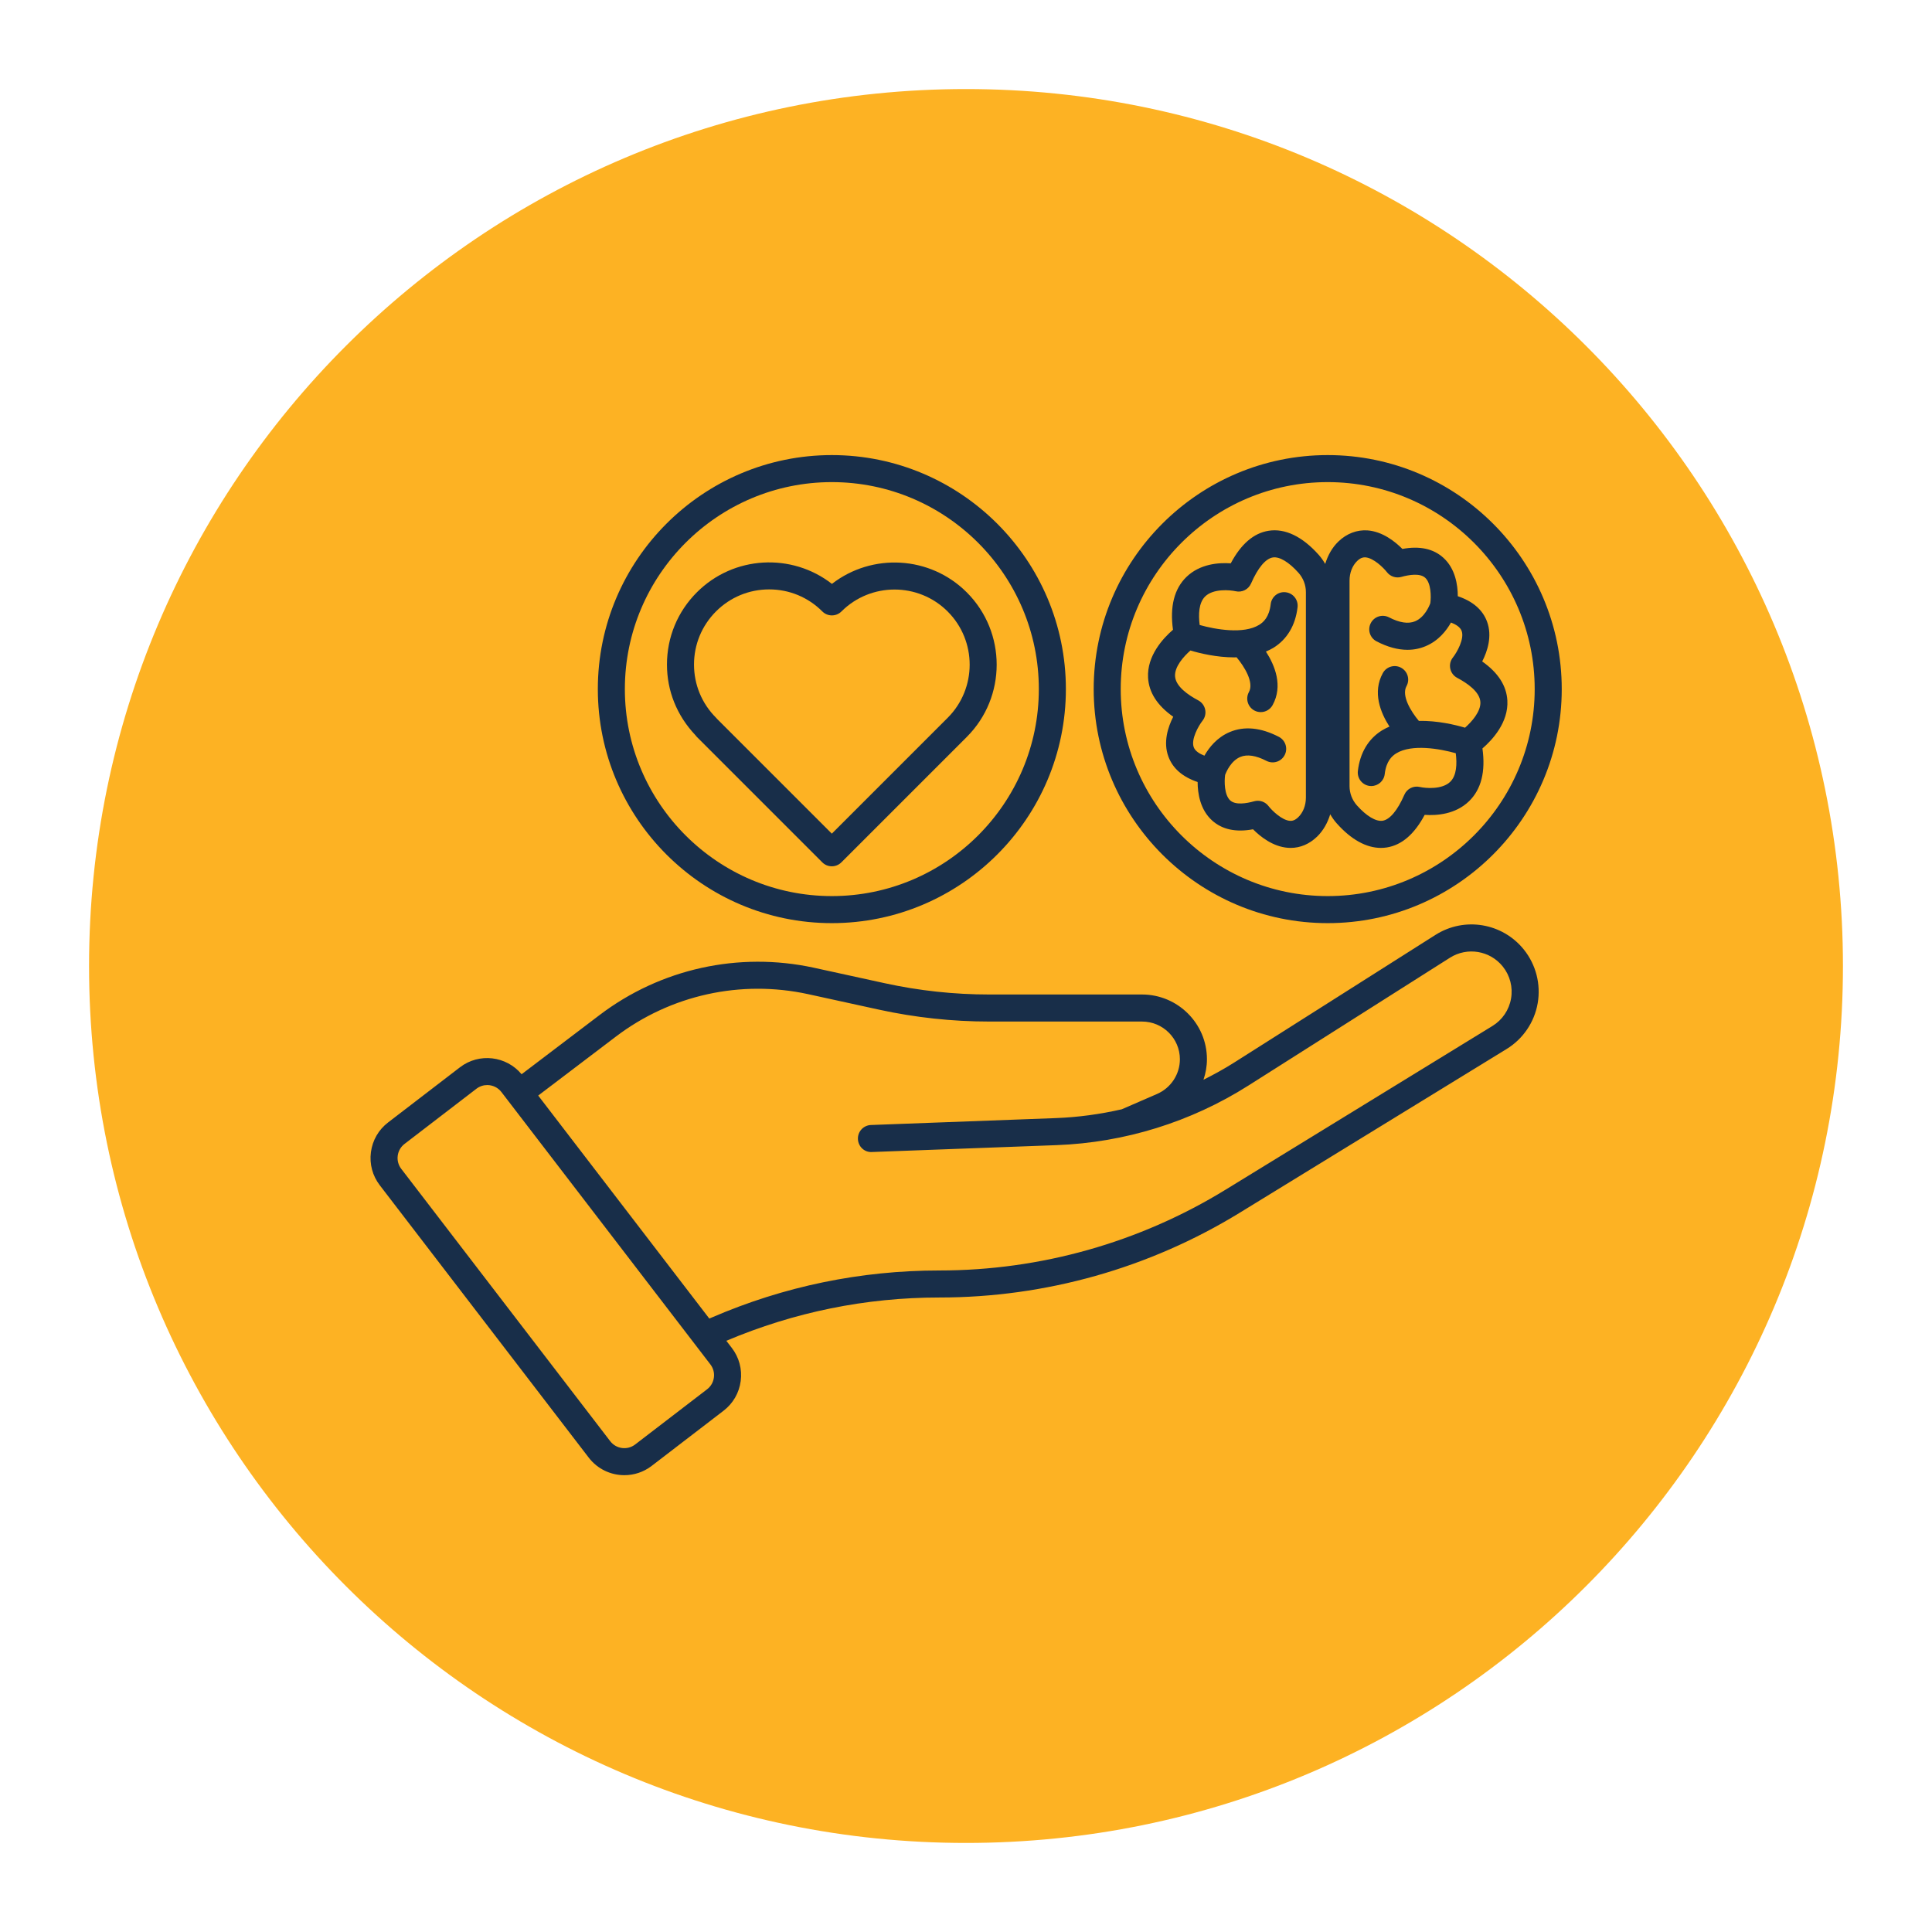
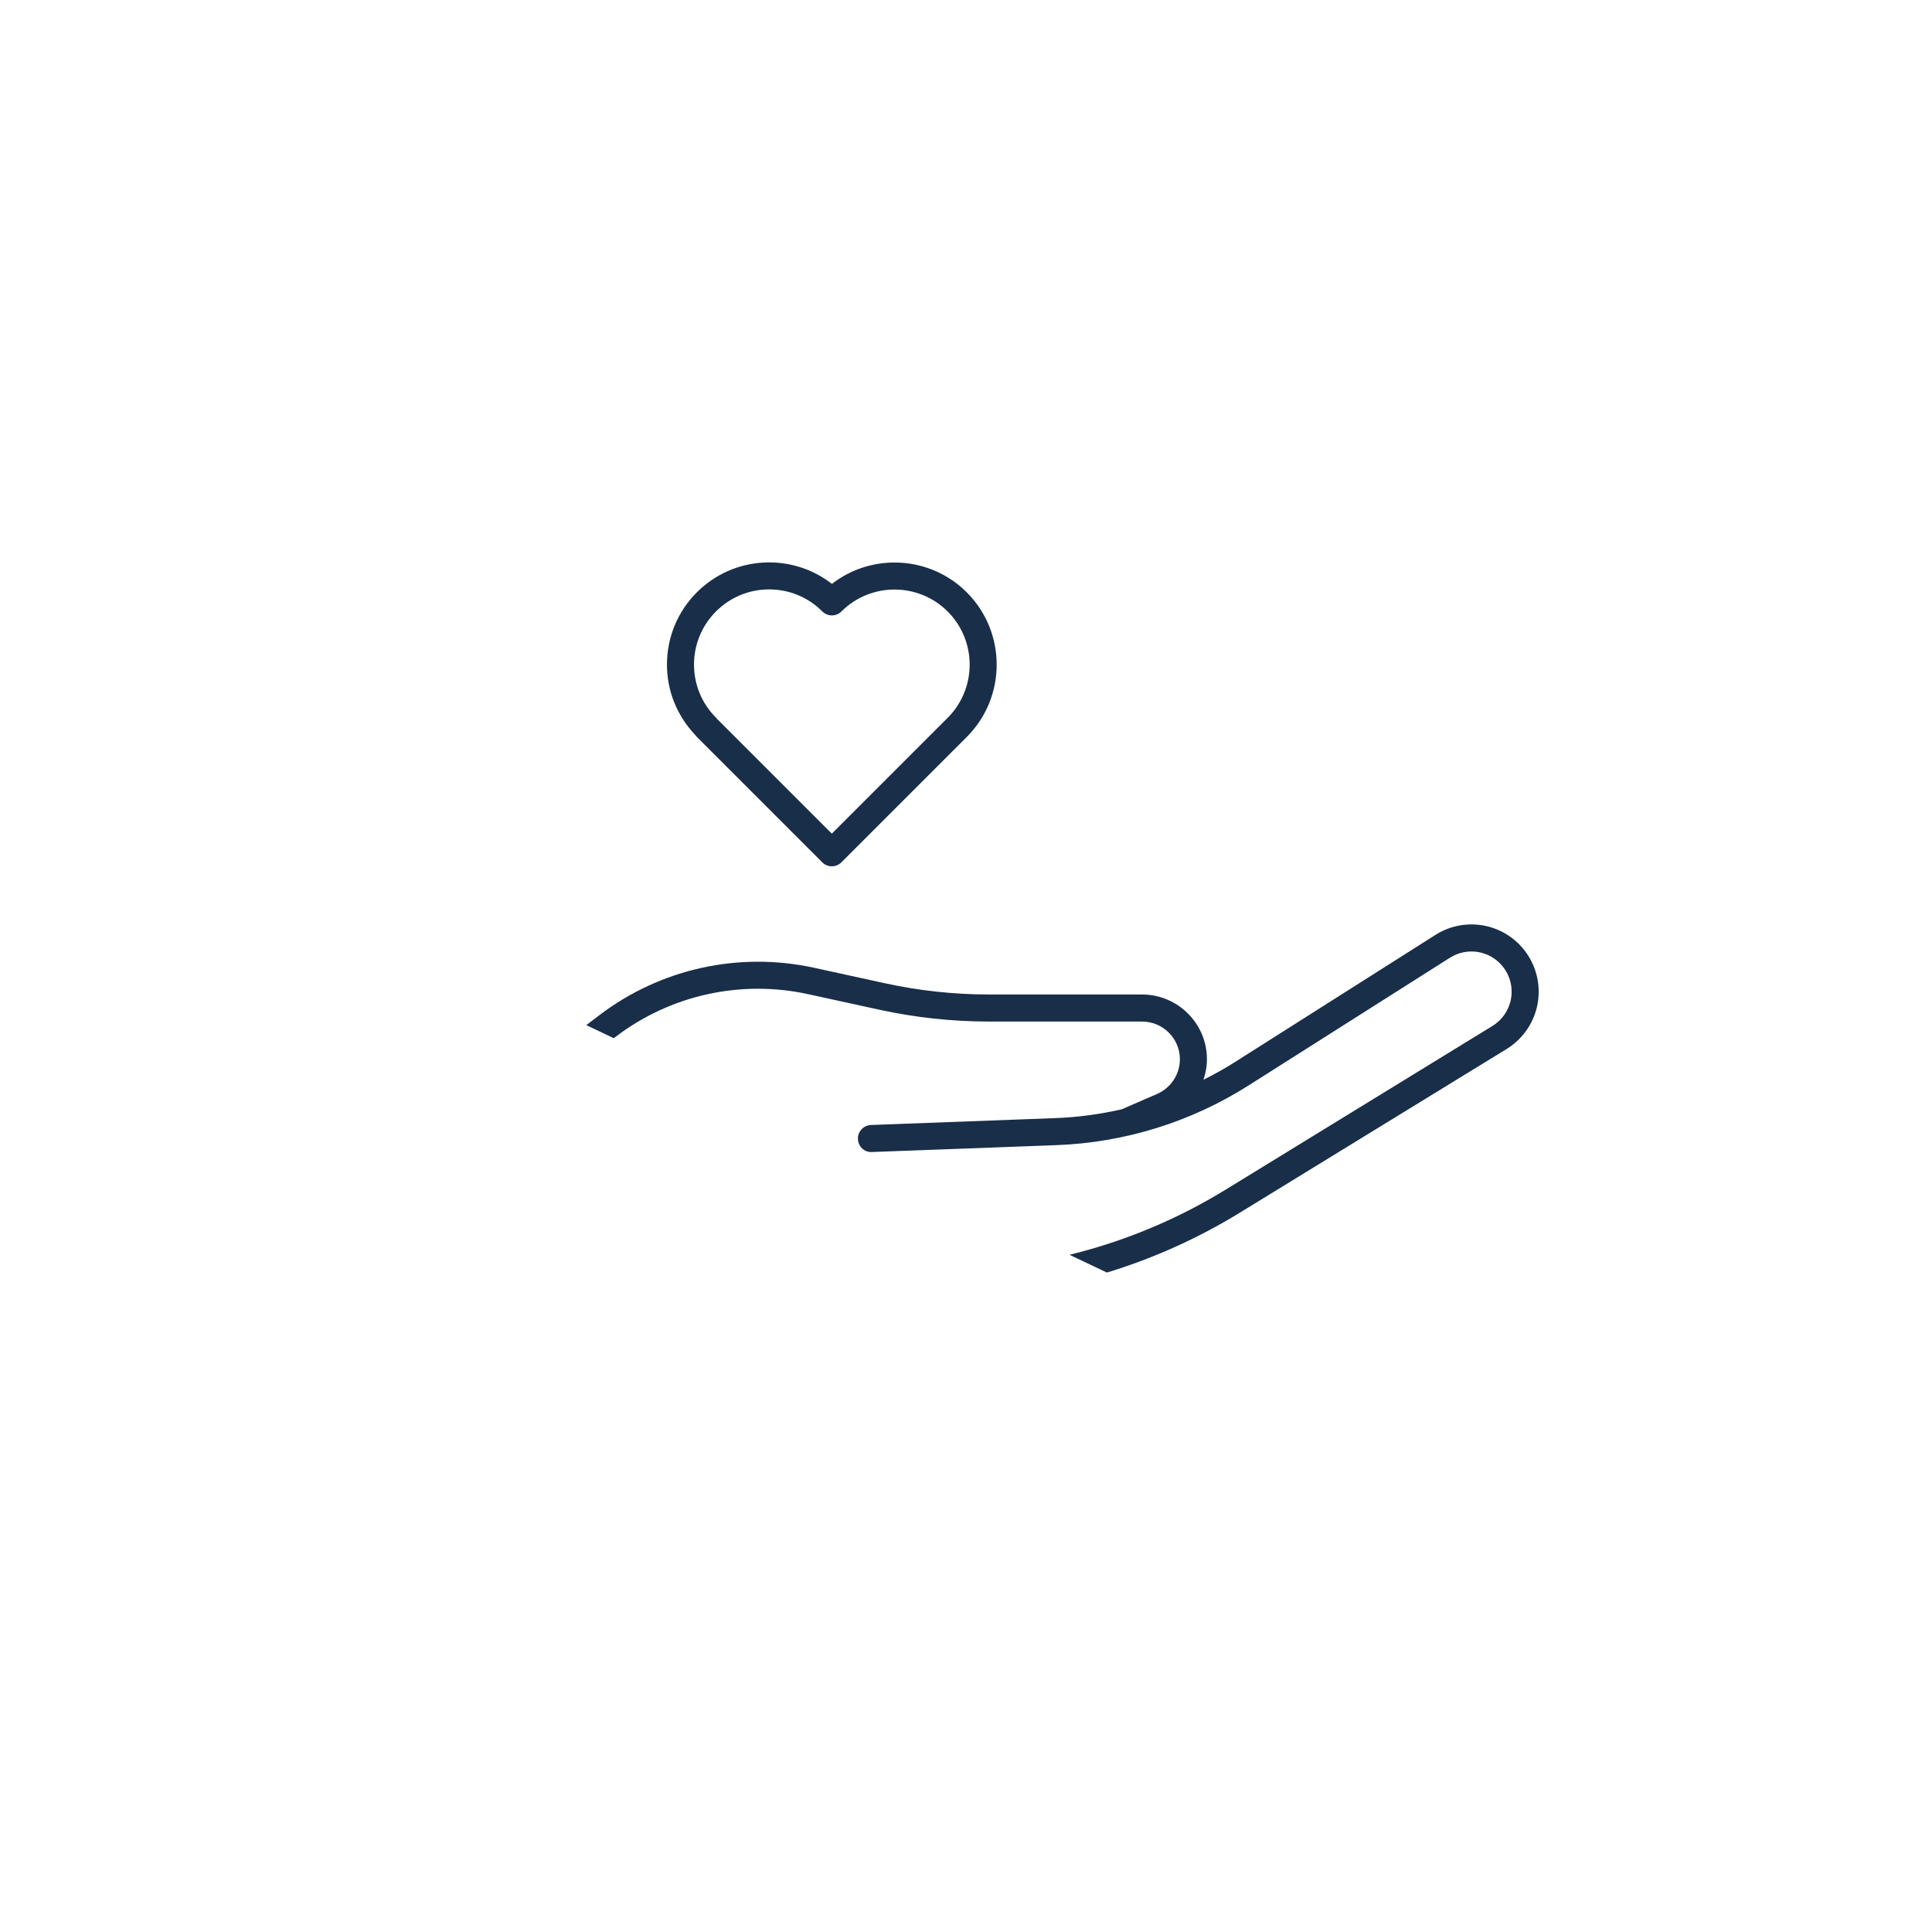
<svg xmlns="http://www.w3.org/2000/svg" width="500" zoomAndPan="magnify" viewBox="0 0 375 375" height="500" preserveAspectRatio="xMidYMid meet" version="1.0">
  <defs>
    <clipPath id="a3444e6454">
      <path d="M 17.285 17.285 L 357.715 17.285 L 357.715 357.715 L 17.285 357.715 Z M 17.285 17.285 " clip-rule="nonzero" />
    </clipPath>
    <clipPath id="99ee343275">
      <path d="M 187.5 17.285 C 93.492 17.285 17.285 93.492 17.285 187.5 C 17.285 281.508 93.492 357.715 187.5 357.715 C 281.508 357.715 357.715 281.508 357.715 187.5 C 357.715 93.492 281.508 17.285 187.5 17.285 Z M 187.5 17.285 " clip-rule="nonzero" />
    </clipPath>
    <clipPath id="4f52ed6ad2">
-       <path d="M 71.773 179 L 299 179 L 299 287 L 71.773 287 Z M 71.773 179 " clip-rule="nonzero" />
+       <path d="M 71.773 179 L 299 179 L 299 287 Z M 71.773 179 " clip-rule="nonzero" />
    </clipPath>
    <clipPath id="3165021b5b">
-       <path d="M 212 88 L 303.523 88 L 303.523 180 L 212 180 Z M 212 88 " clip-rule="nonzero" />
-     </clipPath>
+       </clipPath>
  </defs>
  <g clip-path="url(#a3444e6454)">
    <g clip-path="url(#99ee343275)">
-       <path fill="#fdb223" d="M 17.285 17.285 L 357.715 17.285 L 357.715 357.715 L 17.285 357.715 Z M 17.285 17.285 " fill-opacity="1" fill-rule="nonzero" />
-     </g>
+       </g>
  </g>
  <g clip-path="url(#4f52ed6ad2)">
    <path fill="#182e49" d="M 240.633 235.391 L 292.43 203.613 C 295.625 201.656 297.824 198.414 298.465 194.727 C 299.105 191.031 298.129 187.242 295.785 184.316 C 291.621 179.129 284.242 177.898 278.617 181.465 L 239.5 206.273 C 237.59 207.484 235.605 208.566 233.594 209.582 C 234.02 208.316 234.266 206.98 234.266 205.598 C 234.266 198.668 228.613 193.031 221.664 193.031 L 191.992 193.031 C 185.195 193.031 178.383 192.297 171.738 190.844 L 157.957 187.832 C 143.371 184.676 128.219 188.027 116.371 197.023 L 101.242 208.508 C 98.273 204.945 92.992 204.312 89.289 207.152 L 75.324 217.871 C 73.48 219.281 72.301 221.332 71.996 223.633 C 71.691 225.938 72.305 228.219 73.719 230.062 L 114.281 282.934 C 115.992 285.16 118.578 286.332 121.191 286.332 C 123.039 286.332 124.902 285.746 126.477 284.539 L 140.438 273.824 C 142.285 272.41 143.465 270.363 143.77 268.062 C 144.074 265.758 143.461 263.473 142.047 261.633 L 140.98 260.246 C 154.137 254.684 168.043 251.844 182.34 251.844 C 202.926 251.844 223.086 246.156 240.633 235.391 Z M 137.246 269.66 L 123.281 280.375 C 121.773 281.535 119.605 281.25 118.445 279.738 L 77.879 226.867 C 77.32 226.137 77.078 225.23 77.199 224.32 C 77.32 223.406 77.789 222.594 78.52 222.035 L 92.48 211.32 C 93.109 210.84 93.844 210.609 94.578 210.609 C 95.613 210.609 96.641 211.074 97.32 211.957 L 98.672 213.719 C 98.68 213.727 98.68 213.734 98.684 213.742 C 98.688 213.75 98.695 213.75 98.703 213.758 L 137.883 264.828 C 138.445 265.559 138.688 266.461 138.566 267.375 C 138.445 268.289 137.977 269.098 137.246 269.66 Z M 104.465 212.648 L 119.543 201.203 C 130.172 193.129 143.77 190.121 156.84 192.961 L 170.617 195.973 C 177.629 197.504 184.82 198.281 191.992 198.281 L 221.664 198.281 C 225.719 198.281 229.016 201.562 229.016 205.598 C 229.016 208.52 227.273 211.168 224.578 212.34 L 217.734 215.312 C 213.527 216.273 209.23 216.863 204.895 217.023 L 169.047 218.363 C 167.598 218.418 166.469 219.633 166.523 221.082 C 166.574 222.531 167.766 223.695 169.242 223.605 L 205.086 222.27 C 218.285 221.777 231.156 217.777 242.309 210.707 L 281.426 185.898 C 284.789 183.766 289.203 184.5 291.691 187.602 C 293.094 189.352 293.68 191.617 293.293 193.824 C 292.91 196.031 291.598 197.969 289.688 199.137 L 237.891 230.914 C 221.168 241.176 201.957 246.598 182.34 246.598 C 167.055 246.598 152.191 249.668 138.156 255.727 L 137.676 255.934 Z M 104.465 212.648 " fill-opacity="1" fill-rule="nonzero" />
  </g>
  <path fill="#182e49" d="M 135.258 143.035 L 159.602 167.379 C 160.113 167.891 160.785 168.148 161.457 168.148 C 162.129 168.148 162.801 167.891 163.312 167.379 L 187.656 143.035 C 195.387 135.305 195.387 122.719 187.656 114.984 C 180.523 107.848 169.25 107.297 161.477 113.332 C 153.699 107.27 142.41 107.82 135.266 114.965 C 131.52 118.711 129.457 123.691 129.457 128.988 C 129.457 134.062 131.348 138.848 134.961 142.68 C 135.051 142.805 135.148 142.926 135.258 143.035 Z M 138.977 118.676 C 141.734 115.918 145.398 114.402 149.297 114.402 C 153.191 114.402 156.855 115.918 159.617 118.684 C 160.641 119.707 162.305 119.703 163.324 118.684 C 169.012 113.004 178.262 113.012 183.945 118.695 C 189.633 124.383 189.633 133.637 183.945 139.324 L 161.457 161.812 L 139.191 139.547 C 139.125 139.465 139.055 139.383 138.977 139.305 C 136.223 136.551 134.707 132.887 134.707 128.988 C 134.707 125.094 136.223 121.43 138.977 118.676 Z M 138.977 118.676 " fill-opacity="1" fill-rule="nonzero" />
-   <path fill="#182e49" d="M 161.461 179.18 C 186.508 179.18 206.887 158.801 206.887 133.754 C 206.887 108.707 186.508 88.332 161.461 88.332 C 136.414 88.332 116.039 108.707 116.039 133.754 C 116.039 158.801 136.414 179.18 161.461 179.18 Z M 161.461 93.578 C 183.617 93.578 201.637 111.602 201.637 133.754 C 201.637 155.906 183.617 173.93 161.461 173.93 C 139.309 173.93 121.285 155.906 121.285 133.754 C 121.285 111.602 139.309 93.578 161.461 93.578 Z M 161.461 93.578 " fill-opacity="1" fill-rule="nonzero" />
-   <path fill="#182e49" d="M 292.578 135.969 C 292.418 133.098 290.777 130.555 287.695 128.387 C 288.719 126.387 289.668 123.477 288.637 120.664 C 287.793 118.371 285.891 116.711 282.957 115.723 C 282.953 113.527 282.477 110.359 280.152 108.258 C 278.215 106.5 275.543 105.93 272.203 106.547 C 270.824 105.156 268.367 103.168 265.434 102.949 C 263.387 102.812 261.402 103.547 259.77 105.121 C 258.566 106.285 257.727 107.801 257.223 109.457 C 256.863 108.84 256.453 108.25 255.969 107.703 C 252.793 104.133 249.426 102.512 246.227 103.023 C 243.336 103.48 240.875 105.605 238.887 109.344 C 236.57 109.176 232.91 109.43 230.266 112.004 C 227.922 114.289 227.051 117.727 227.676 122.234 C 225.754 123.898 222.602 127.289 222.84 131.539 C 223 134.414 224.641 136.953 227.723 139.121 C 226.699 141.121 225.746 144.035 226.781 146.844 C 227.625 149.141 229.527 150.797 232.457 151.789 C 232.465 153.984 232.941 157.148 235.266 159.254 C 237.207 161.008 239.871 161.582 243.215 160.965 C 244.594 162.355 247.051 164.34 249.988 164.559 C 250.164 164.57 250.34 164.578 250.516 164.578 C 252.395 164.578 254.156 163.828 255.645 162.391 C 256.848 161.223 257.688 159.711 258.195 158.051 C 258.555 158.668 258.965 159.262 259.449 159.805 C 262.242 162.949 265.188 164.578 268.035 164.578 C 268.422 164.578 268.812 164.547 269.195 164.488 C 272.082 164.027 274.543 161.902 276.531 158.164 C 278.836 158.324 282.508 158.078 285.152 155.504 C 287.5 153.219 288.367 149.785 287.742 145.273 C 289.664 143.613 292.816 140.219 292.578 135.969 Z M 253.473 154.82 C 253.473 156.324 252.934 157.707 251.992 158.617 C 251.293 159.297 250.77 159.34 250.383 159.324 C 248.832 159.215 246.906 157.344 246.219 156.461 C 245.715 155.801 244.941 155.43 244.137 155.43 C 243.902 155.43 243.664 155.461 243.43 155.527 C 241.883 155.961 239.82 156.289 238.793 155.367 C 237.637 154.328 237.617 151.684 237.793 150.418 C 238.012 149.832 238.914 147.684 240.75 146.918 C 242.066 146.371 243.773 146.629 245.816 147.684 C 247.113 148.352 248.688 147.844 249.352 146.559 C 250.02 145.273 249.516 143.691 248.23 143.023 C 244.719 141.203 241.504 140.895 238.672 142.098 C 236.195 143.152 234.676 145.098 233.777 146.676 C 232.852 146.316 231.988 145.797 231.707 145.043 C 231.141 143.512 232.613 140.91 233.406 139.895 C 233.895 139.285 234.082 138.488 233.922 137.727 C 233.762 136.961 233.27 136.309 232.582 135.941 C 230.594 134.891 228.195 133.223 228.078 131.254 C 227.969 129.402 229.758 127.406 231.062 126.262 C 232.891 126.805 236.137 127.598 239.574 127.598 C 239.723 127.598 239.867 127.582 240.016 127.578 C 241.547 129.391 243.438 132.473 242.414 134.328 C 241.715 135.598 242.18 137.195 243.445 137.895 C 243.848 138.117 244.281 138.219 244.711 138.219 C 245.637 138.219 246.535 137.727 247.012 136.859 C 249.059 133.141 247.477 129.199 245.715 126.465 C 246.211 126.25 246.703 126.027 247.164 125.742 C 249.824 124.098 251.449 121.375 251.855 117.867 C 252.023 116.426 250.992 115.125 249.551 114.957 C 248.109 114.781 246.812 115.82 246.645 117.258 C 246.344 119.805 245.227 120.77 244.41 121.277 C 241.391 123.148 235.93 122.176 232.855 121.312 C 232.594 119.246 232.676 116.996 233.918 115.773 C 235.508 114.215 238.734 114.512 239.832 114.758 C 241.082 115.047 242.324 114.406 242.832 113.25 C 244.152 110.219 245.652 108.426 247.051 108.203 C 248.34 107.996 250.172 109.086 252.047 111.191 C 252.965 112.227 253.473 113.555 253.473 114.926 Z M 281.5 151.734 C 279.914 153.297 276.688 153 275.586 152.75 C 274.336 152.461 273.09 153.102 272.586 154.258 C 271.266 157.289 269.77 159.082 268.367 159.305 C 267.07 159.496 265.242 158.422 263.367 156.316 C 262.453 155.285 261.945 153.957 261.945 152.582 L 261.945 112.688 C 261.945 111.184 262.484 109.801 263.422 108.891 C 264.043 108.293 264.527 108.18 264.895 108.18 C 264.941 108.18 264.992 108.18 265.035 108.184 C 266.586 108.293 268.512 110.168 269.199 111.051 C 269.852 111.902 270.965 112.27 271.988 111.98 C 273.539 111.551 275.602 111.223 276.625 112.141 C 277.781 113.18 277.801 115.828 277.621 117.09 C 277.406 117.676 276.504 119.824 274.668 120.59 C 273.355 121.141 271.645 120.883 269.602 119.824 C 268.305 119.156 266.73 119.664 266.066 120.949 C 265.398 122.234 265.902 123.82 267.188 124.484 C 269.301 125.582 271.309 126.129 273.188 126.129 C 274.43 126.129 275.617 125.891 276.746 125.41 C 279.223 124.359 280.742 122.41 281.637 120.832 C 282.566 121.191 283.43 121.715 283.707 122.469 C 284.273 123.996 282.805 126.598 282.012 127.613 C 281.523 128.223 281.336 129.02 281.496 129.785 C 281.656 130.547 282.148 131.203 282.836 131.566 C 284.824 132.617 287.223 134.285 287.34 136.258 C 287.449 138.102 285.66 140.098 284.359 141.246 C 282.449 140.68 278.988 139.852 275.398 139.926 C 273.867 138.109 271.98 135.035 273 133.18 C 273.703 131.91 273.238 130.312 271.965 129.613 C 270.703 128.914 269.102 129.379 268.406 130.648 C 266.363 134.363 267.938 138.297 269.695 141.031 C 269.199 141.246 268.711 141.48 268.25 141.766 C 265.59 143.41 263.969 146.137 263.562 149.645 C 263.391 151.082 264.426 152.387 265.863 152.555 C 265.969 152.566 266.07 152.57 266.168 152.57 C 267.484 152.57 268.617 151.586 268.773 150.25 C 269.07 147.707 270.191 146.738 271.004 146.23 C 274.023 144.363 279.488 145.332 282.562 146.199 C 282.824 148.262 282.742 150.516 281.5 151.734 Z M 281.5 151.734 " fill-opacity="1" fill-rule="nonzero" />
  <g clip-path="url(#3165021b5b)">
    <path fill="#182e49" d="M 257.707 88.332 C 232.66 88.332 212.285 108.707 212.285 133.754 C 212.285 158.801 232.66 179.18 257.707 179.18 C 282.754 179.18 303.133 158.801 303.133 133.754 C 303.133 108.707 282.754 88.332 257.707 88.332 Z M 257.707 173.93 C 235.555 173.93 217.531 155.906 217.531 133.754 C 217.531 111.602 235.555 93.578 257.707 93.578 C 279.863 93.578 297.883 111.602 297.883 133.754 C 297.883 155.906 279.863 173.93 257.707 173.93 Z M 257.707 173.93 " fill-opacity="1" fill-rule="nonzero" />
  </g>
</svg>